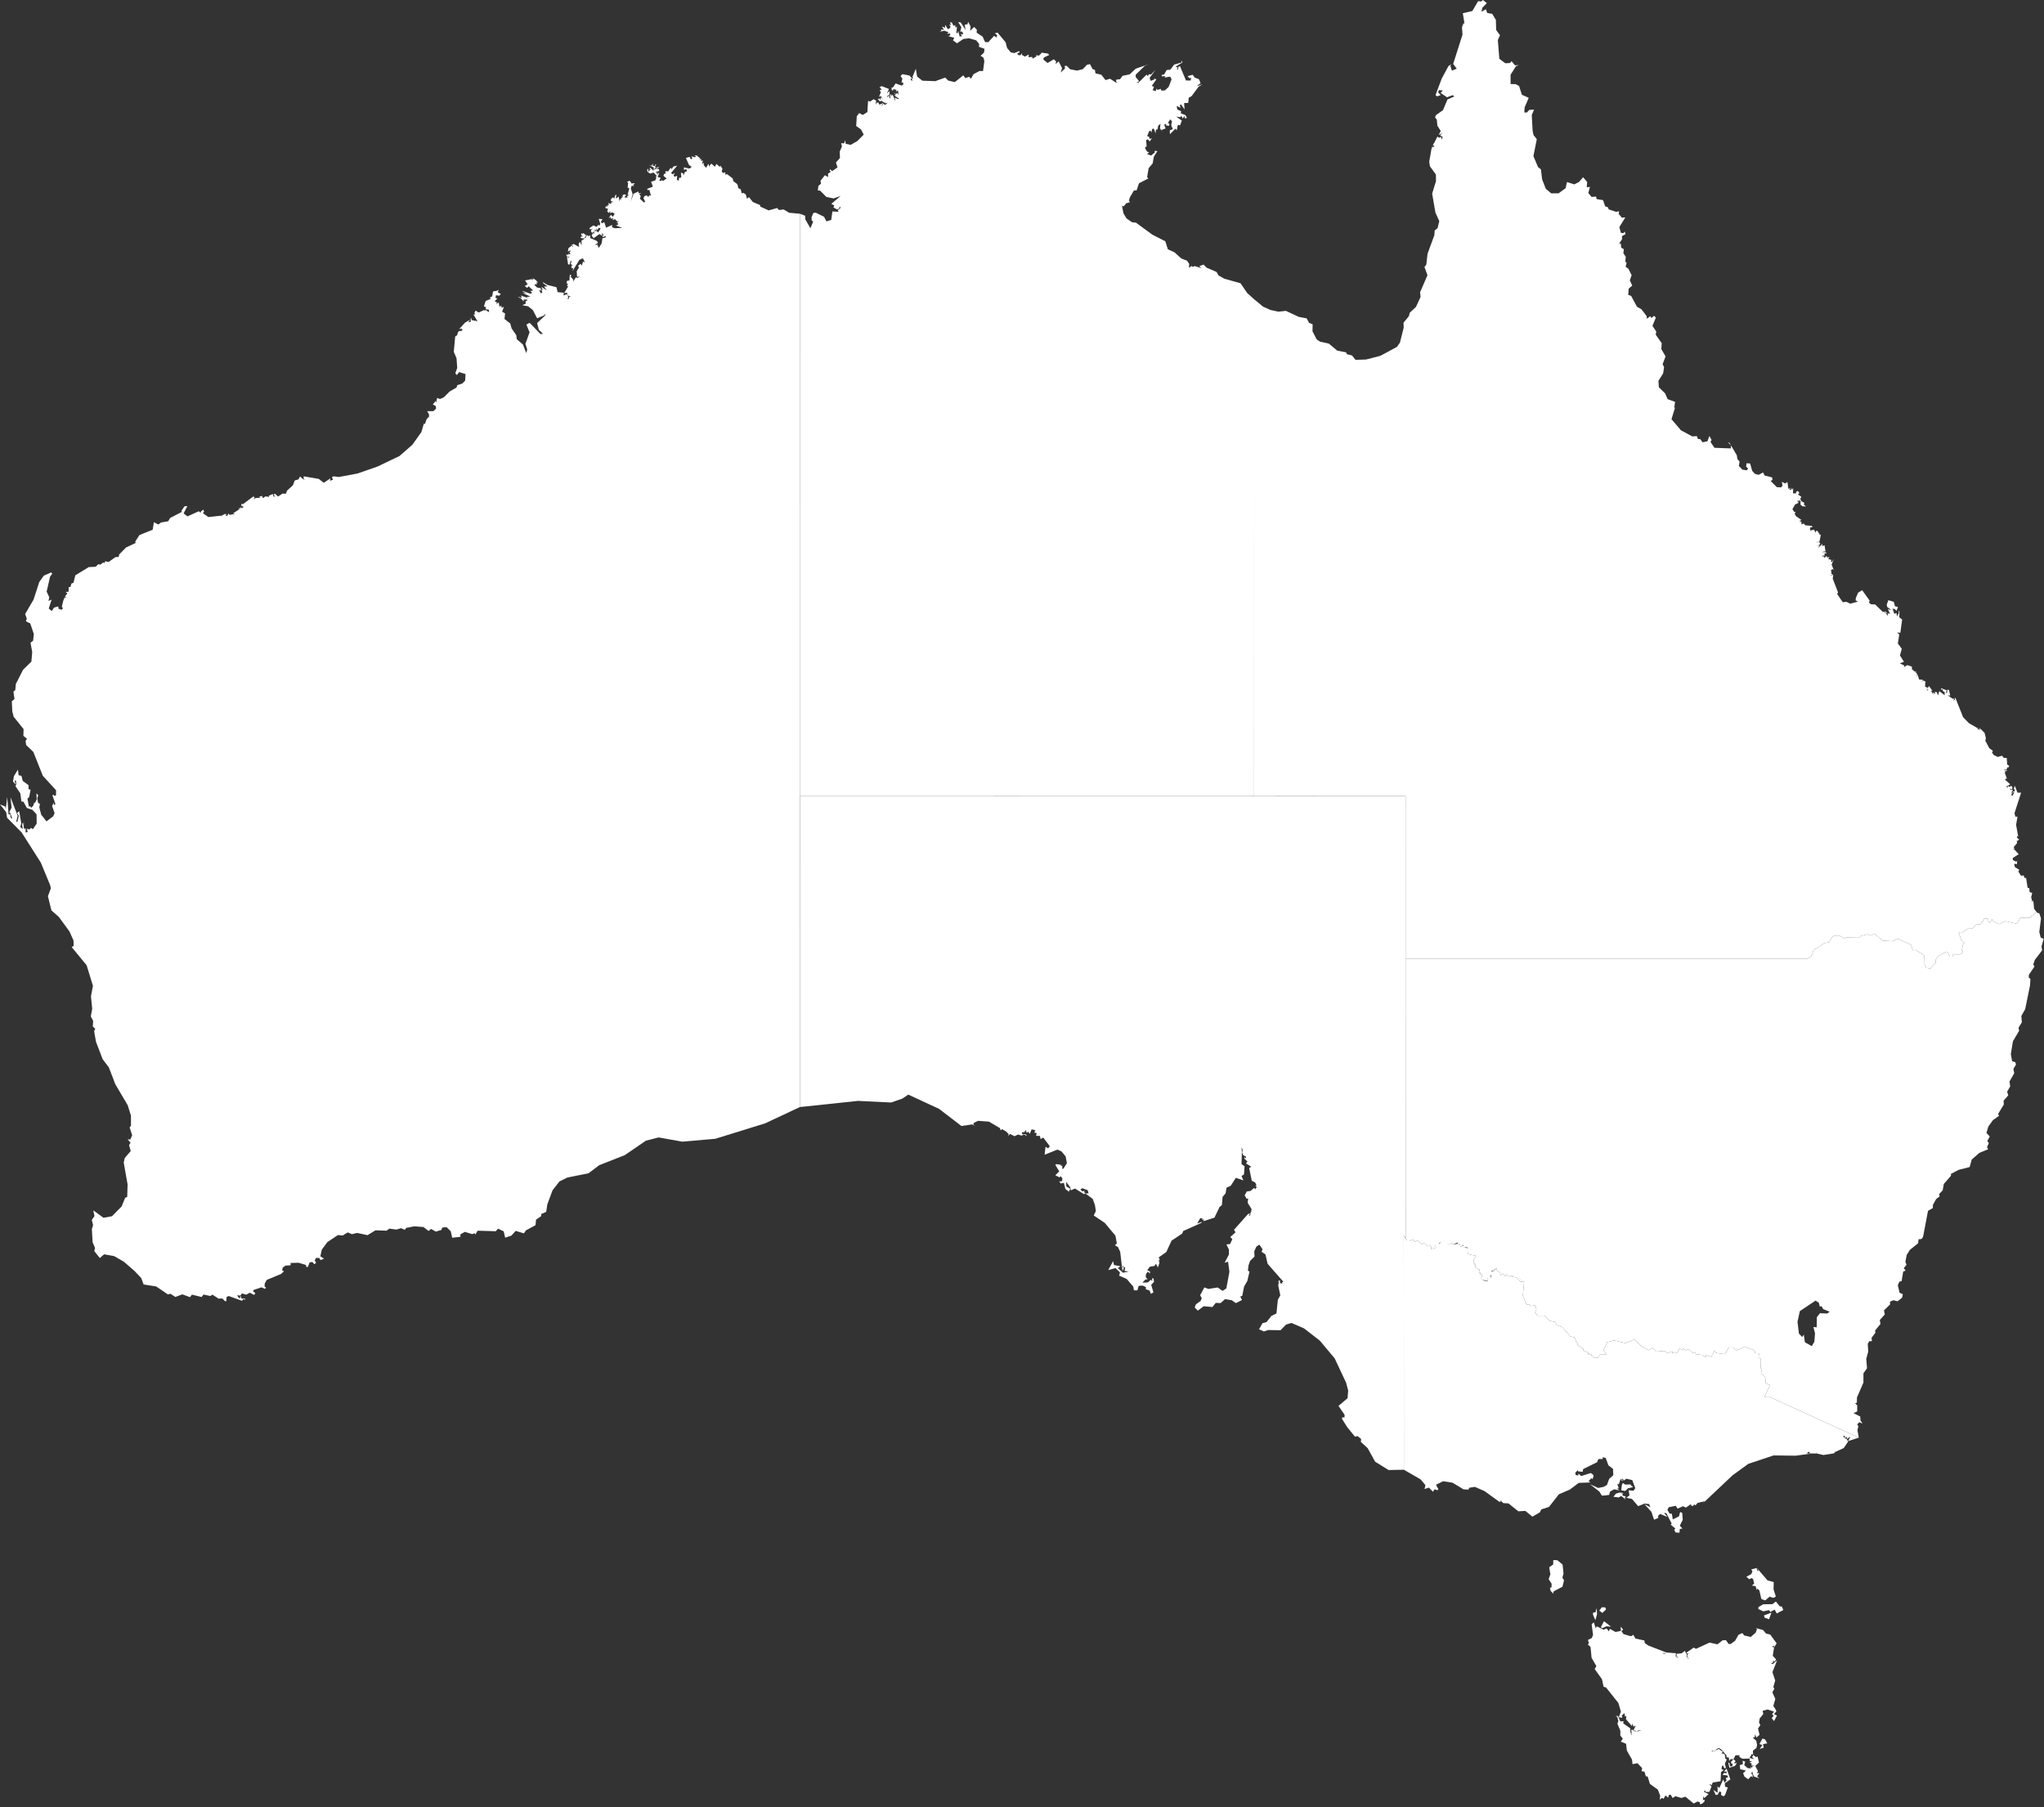
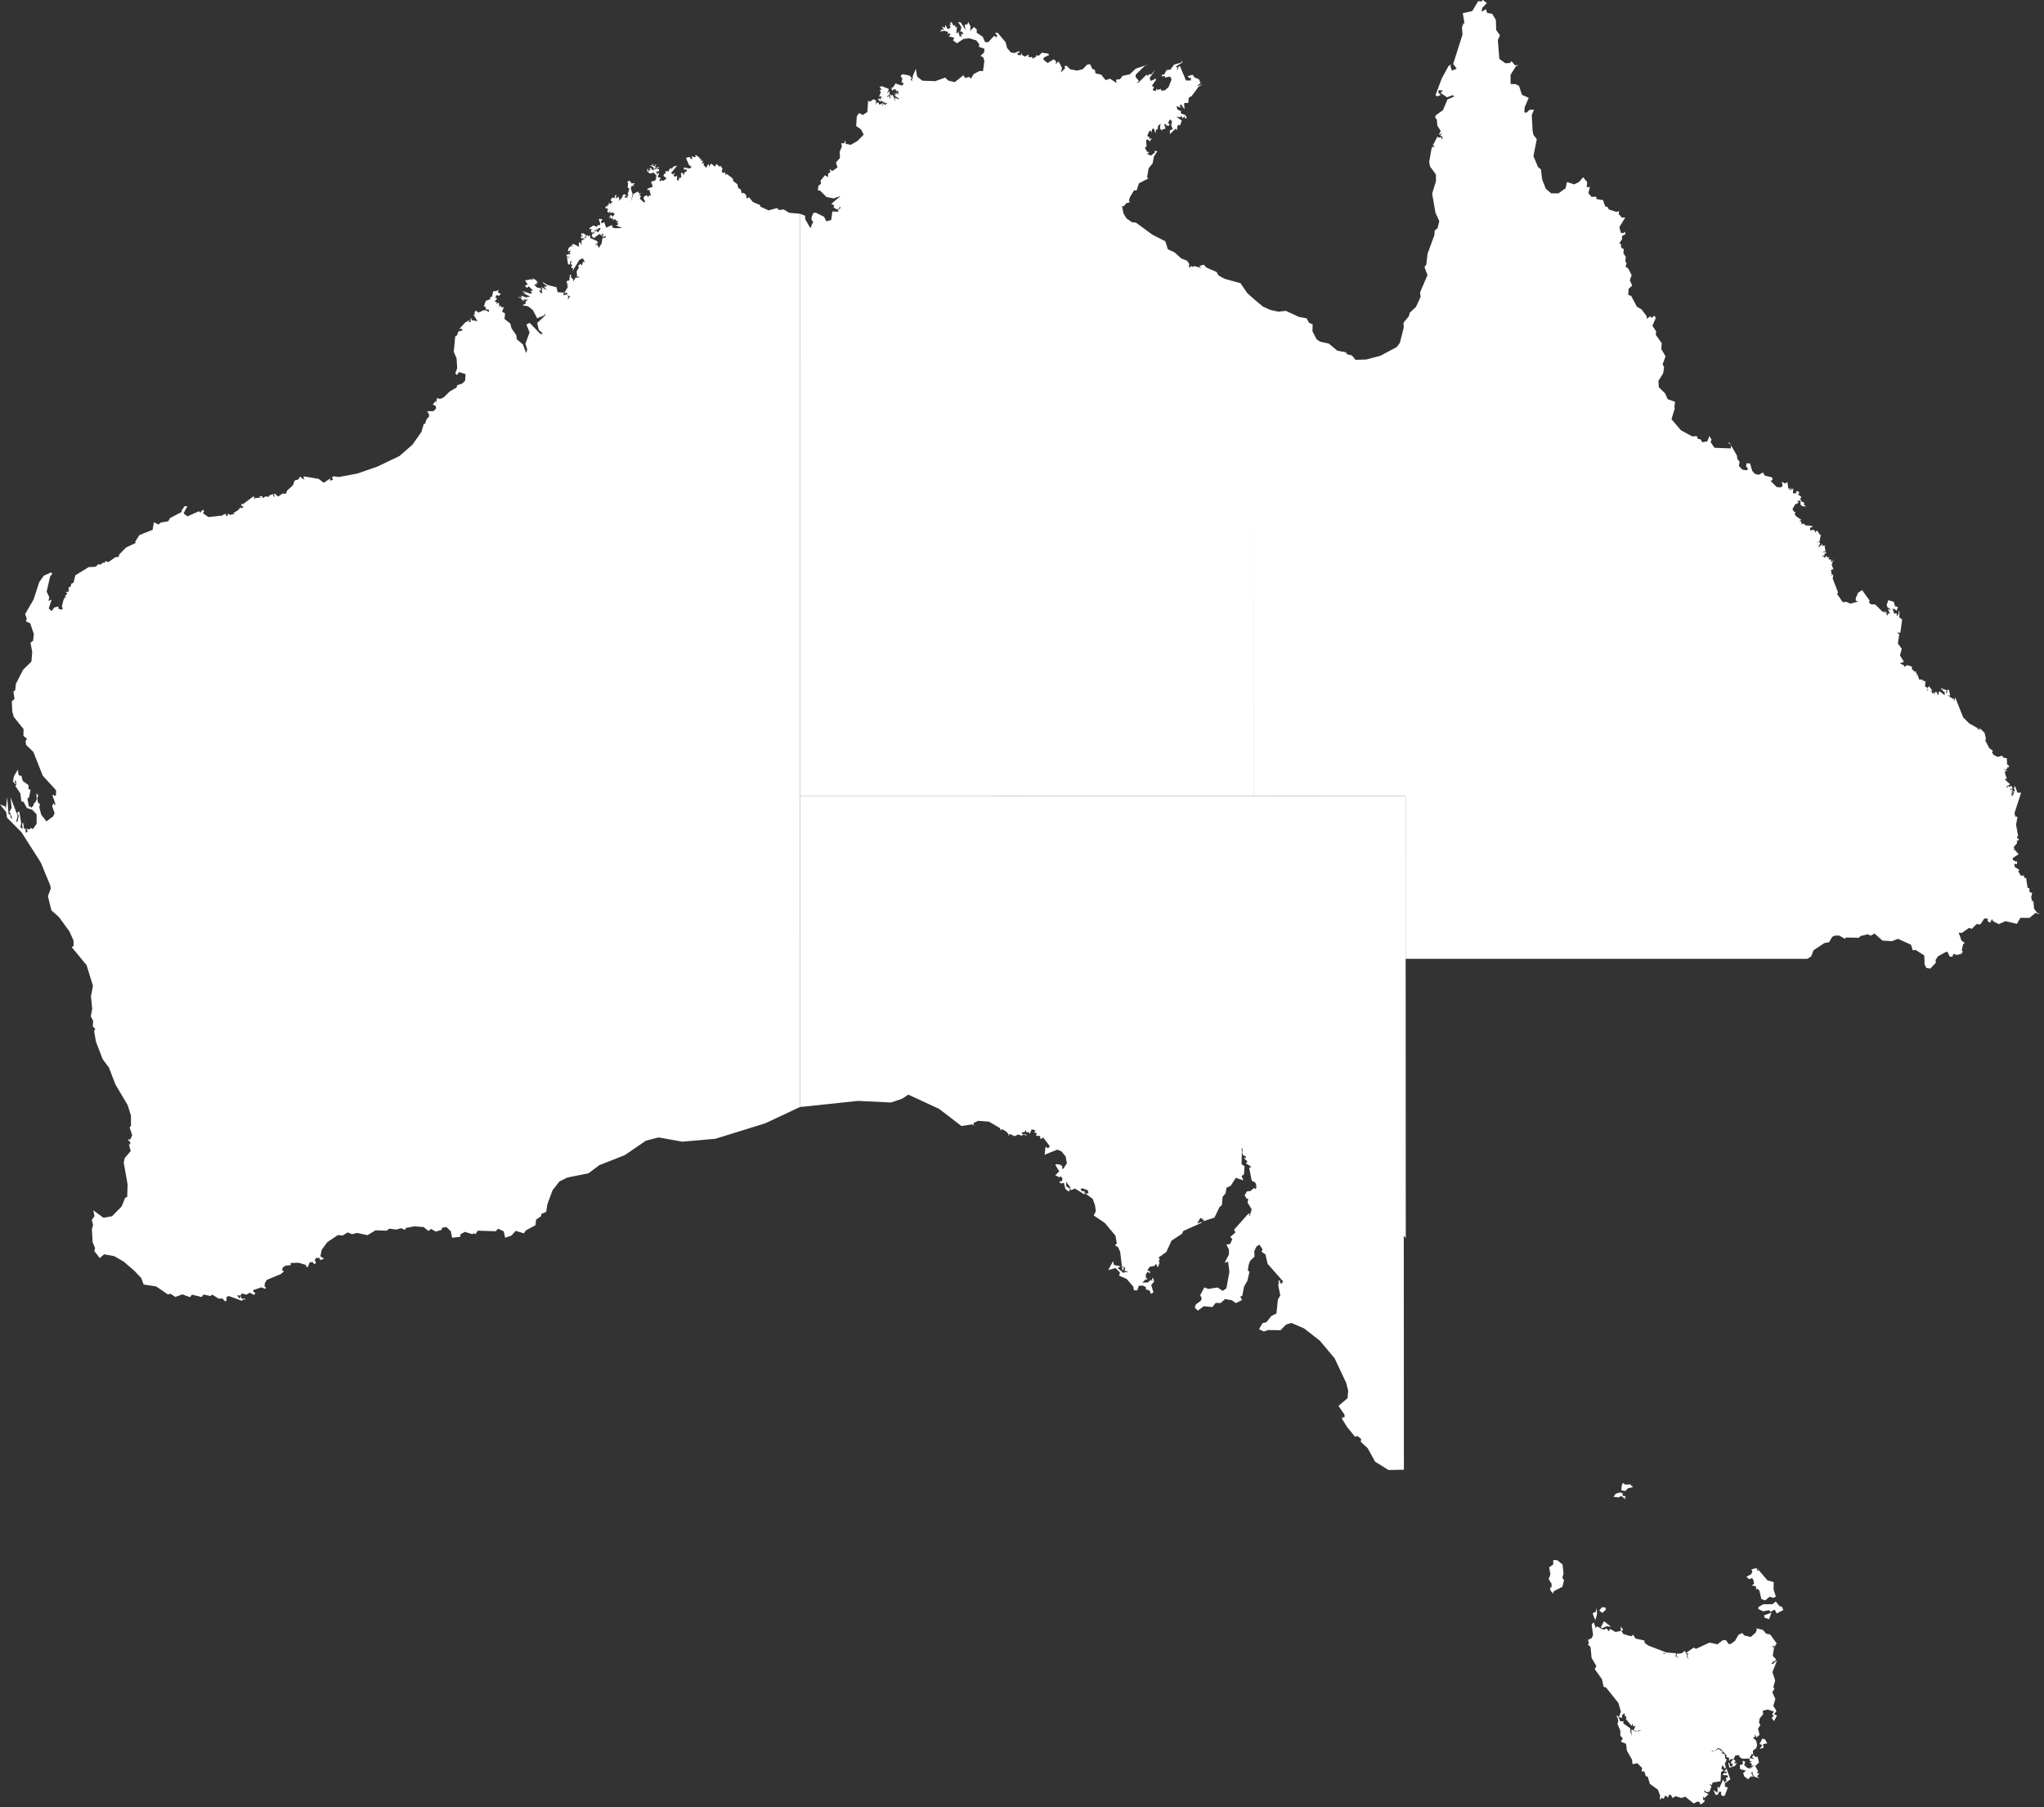
<svg xmlns="http://www.w3.org/2000/svg" width="681" height="602" viewBox="0 0 681 602" fill="none">
  <rect x="0" y="0" width="681" height="602" fill="#333333" stroke="none" />
  <path fill-rule="evenodd" clip-rule="evenodd" d="M232.136 51.801L233.323 52.8L232.945 53.199L233.633 52.892L233.588 53.627L234.212 53.475L233.86 54.632L234.57 54.23L234.42 54.964L235.236 55.897L236.048 54.566L236.336 55.751L236.381 55.258L236.992 54.505L238.192 55.539L238.685 54.61L239.75 55.544L240.076 55.229L240.7 56.216L240.454 57.203L240.963 57.651L241.651 57.382L241.654 58.243L242.207 57.985L244.108 59.449L244.332 60.35L245.669 61.37L246.008 62.715L246.776 63.065L247.141 64.463L247.646 64.23L248.472 64.776L248.865 66.196L249.543 65.686L250.826 67.292L253.252 68.32L253.303 68.836L256.096 70.091L258.921 69.302L259.535 69.98L261.081 69.777L262.911 70.882L266.5 71.207L266.503 368.812L254.947 374.235L238.323 379.386L227.34 380.349L219.44 378.935L215.198 380.019L208.153 384.837L199.642 388.187L196.075 390.878L189.004 392.302L186.397 393.585L184.087 396.55L182.35 401.241L181.982 403.723L180.283 404.482L180.328 405.125L178.59 406.344L178.418 408.171L175.209 409.911L174.55 410.896L171.811 410.065L170.39 411.645L168.308 412.339L167.818 410.225L165.946 409.326L165.159 410.186L159.151 410.007L158.357 411.3L158.124 410.833L157.318 411.146L154.871 410.397L153.362 411.261L153.41 412.039L150.656 412.349L150.181 410.196L148.762 408.81L147.318 408.98L147.072 409.748L145.211 410.311L143.617 409.412L142.769 410.106L141.119 408.785L138.006 408.551L135.268 409.098L134.906 409.719L133.605 409.172L132.059 409.63L129.715 409.319L128.789 410.004L125.088 409.882L122.45 411.495L118.993 410.753L117.236 411.168L115.848 410.577L114.171 411.607L112.594 411.456L109.099 413.773L107.219 416.303L106.727 418.565L107.98 419.33L106.743 419.788L106.403 419.103L105.28 419.068L104.861 419.938L105.328 420.683L104.715 421.186L104.114 420.443L103.163 420.552L102.568 422.117L102.026 422.053L101.952 421.422L99.45 420.683L96.804 420.76L96.844 421.522L95.119 421.64L94.173 422.325L94.006 423.233L94.616 423.525L93.618 424.43L88.871 426.398L88.203 427.591L88.147 428.592L88.663 429.012L88.231 429.367L87.087 428.874L84.457 429.767L84.366 430.314L85.037 430.72L84.931 431.11L84.652 431.411L83.232 430.666L82.054 431.321L80.599 430.906L80.112 431.616L78.984 431.523L79.582 432.406L80.173 432.46L79.961 431.948L80.125 431.709L80.52 432.675L81.506 432.595L81.825 432.982L81.068 432.806L80.632 433.363L76.18 431.757L75.491 432.112L75.408 433.487L74.93 433.465L74.105 432.608L72.811 432.624L70.735 431.302L70.108 431.766L67.79 431.277L67.18 432.102L63.937 431.309L63.324 432.156L60.752 431.213L58.421 432.086L56.792 431.018L55.931 431.241L52.047 428.583L47.866 427.94L47.053 425.774L44.779 423.393L41.267 420.341L38.039 418.482L34.691 417.871L33.258 419.116L31.41 416.796L31.667 415.753L30.861 413.882L30.606 409.466L31.012 408.151L30.584 406.408L31.487 405.122L31.069 403.215L34.465 405.704L37.324 405.189L40.535 401.919L41.705 399.036L42.387 398.761L42.507 394.58L41.216 387.288L41.57 385.775L43.563 383.465L43 381.5L43.496 380.707L42.527 379.562L43.401 379.629L44.038 378.218L43.193 375.613L43.639 375.031L43.629 371.643L42.545 368.191L38.429 361.235L36.272 355.611L34.202 352.879L31.985 347.084L31.355 343.54L31.727 342.74L30.915 341.959L31.04 340.142L30.251 338.612L30.72 336.085L30.303 331.926L30.97 328.448L28.859 321.572L23.882 315.522L24.531 315.122L24.492 313.321L23.122 310.279L19.629 305.505L17.13 303.291L15.964 298.575L16.936 295.977L16.732 294.947L13.605 287.384L7.2 277.318L2.362 272.449L2.04 270.545L0 267.992L1.76 268.702L1.912 269.608L2.405 265.561L2.867 271.32L3.36 271.208L3.568 272.43L4.098 272.772L3.337 270.667L3.03 270.657L3.873 269.086L3.49 265.589L5.892 271.796L5.394 273.828L5.837 273.681L6.257 271.767L5.679 270.836L6.407 270.283L7.08 274.324L6.761 275.568L7.583 276.147L7.352 274.455L7.7 274.049L7.739 274.848L7.825 274.935L7.977 273.582L7.894 275.517L8.17 276.384L8.37 275.939L8.535 275.968L8.54 277.373L9.228 277.152L8.923 276.064L9.792 276.352L10.312 275.808L10.957 276.234L12.221 274.391L12.184 271.284L10.789 269.797L8.944 269.173L7.813 267.084L7.132 267.016L6.776 264.316L5.126 261.865L5.423 261.398L5.318 260.077L4.851 260.08L5.266 261.437L4.343 260.352L4.638 258.583L5.968 256.394L6.206 258.263L7.149 258.493L7.575 260.166L9.511 261.584L9.511 262.915L10.186 263.103L9.723 265.519L9.144 266.082L9.621 268.629L9.199 268.853L10.046 268.59L10.39 269.125L11.05 268.478L11.419 267.346L11.461 267.759L11.59 267.416L11.889 267.045L12.236 266.354L12.126 264.294L12.752 264.962L12.4 265.906L12.692 267.467L13.309 267.835L13.086 268.93L13.735 271.412L15.482 273.639L17.728 271.943L18.188 270.881L17.358 268.504L17.95 267.407L17.981 268.232L18.475 267.871L17.465 264.982L17.865 264.719L17.952 265.049L18.313 265.142L18.654 264.956L18.679 263.267L14.261 258.452L11.114 250.514L8.712 248.188L8.509 246.828L9.01 246.147L7.795 245.148L7.854 242.899L4.564 238.804L4.091 236.955L3.934 233.627L4.829 232.879L4.472 230.418L5.087 229.9L5.282 227.862L7.686 223.124L10.459 220.423L10.734 217.208L10.163 214.124L11.037 213.442L11.268 211.209L10.075 207.687L8.649 206.999L8.917 206.071L8.373 204.564L11.177 199.765L13.074 193.923L14.593 191.783L17.045 190.695L17.404 191.155L16.695 192.054L15.541 197.1L16.428 198.988L16.139 200.21L17.193 199.755L16.246 202.728L17.252 203.585L17.986 202.43L19.389 202.033L19.634 203.275L19.641 202.82L20.533 203.147L20.983 202.641L20.587 202.145L21.113 200.011L21.521 199.058L22.139 199.036L21.642 198.668L22.446 197.685L21.855 197.196L22.843 197.157L22.892 195.561H23.469L23.788 194.425L24.491 194.128L25.091 191.667L29.568 188.929L31.833 188.817L32.804 187.95L33.425 188.119L34.442 187.345L34.708 187.665L35.086 186.974L36.176 187.23L38.427 185.625L39.56 185.526L39.686 184.749L41.986 182.402L45.221 180.867L45.042 180.449L46.453 178.259L50.864 176.474L51.271 173.979L52.768 174.743L53.639 174.068L56.04 173.66L56.675 172.568L60.699 170.478L60.383 170.272L61.473 168.665L62.42 168.612L61.171 171.036L62.459 172.033L66.236 170.319L66.843 170.834L66.958 170.387L67.724 169.766L68 170.454L67.6 170.966L69.424 172.261L73.807 171.78L73.77 172.277L73.943 171.715L75.51 170.976L75.058 171.276L75.019 171.423L75.442 171.261L75.216 171.804L75.688 171.915L76.093 171.062L76.492 171.55L78.3 171.174L77.672 171.009L79.752 169.643L79.479 169.062L79.991 169.492L80.12 168.916L80.489 169.325L81.048 169.037L80.98 168.596L80.505 168.799L80.824 168.272L80.316 168.62L80.475 167.806L80.885 168.002L84.522 165.305L84.836 165.717L84.576 165.465L84.377 165.559L84.366 165.701L84.558 165.485L84.565 165.647L84.791 165.737L84.829 165.872L84.246 166.116L84.924 166.002L84.814 166.16L84.767 166.479L85.093 165.907L86.822 165.81L86.325 165.518L87.29 165.192L87.584 165.96L88.479 165.36L89.697 165.559L89.531 165.179L90.92 164.573L91.022 165.35L91.879 165.408L91.106 164.953L91.526 164.437L92.665 165.418L94.11 164.448L95.295 164.454L95.631 163.463L97.6 161.659L98.184 160.071L99.437 159.716L99.965 158.74L100.989 159.659L101.77 159.86L101.183 159.583L101.174 158.693L106.209 159.547L107.863 160.846L110.076 159.363L109.911 160.163L110.968 159.824L110.567 159.034L111.14 158.675L112.857 158.919L119.07 157.758L125.72 155.449L133.125 151.908L137.389 148.17L140.403 143.925L141.23 141.105L141.651 141.234L142.019 141.057L141.613 141.173L142.064 139.818L142.735 138.932L142.883 138.95L142.838 139.222L142.912 139.242L142.952 138.052L142.323 136.998L144.391 136.971L145.255 136.165L145.227 135.319L144.194 134.738L145.229 133.495L145.182 134.081L145.353 133.947L145.637 132.583L146.593 132.939L147.848 132.378L149.814 130.417L152.106 129.101L152.355 128.312L154.044 127.764L154.973 126.799L155.104 124.613L152.961 123.966L152.229 124.942L151.694 124.34L152.326 122.609L152.103 119.351L151.187 117.205L151.659 112.093L152.295 111.693L152.553 110.764L152.977 110.268L154.111 110.291L153.592 109.958L154.025 109.945L154.118 109.885L153.85 109.49L153.004 109.618L154.907 107.515L156.646 106.46L155.996 107.27L156.838 107.235L156.822 105.743L157.289 106.771L157.618 106.656L158.063 106.909L158.37 106.794L158.873 107.062L159.042 106.958L157.724 104.752L158.354 104.738L158.05 104.209L158.492 103.466L159.468 104.129L161.483 103.19L161.237 103.639L161.755 103.282L161.976 103.63L161.893 103.213L162.366 103.675L162.968 103.98L162.846 103.163L161.79 103.008L161.934 102.329L161.221 102.113L161.717 100.514L162.369 99.74L162.114 100.194L163.617 99.482L163.109 99.18L163.956 98.765L164.308 97.064L165.358 96.918L165.268 97.347L165.425 96.904L166.218 96.545L165.812 97.345L166.855 97.938L166.321 98.512L165.278 98.364L165.079 99.239L165.7 99.451L164.798 100.339L165.505 100.712L165.492 101.382L165.956 100.758L166.215 101.047L166.417 102.24L166.973 101.794L167.146 102.555L167.901 102.2L167.29 103.837L168.279 104.425L168.074 106.261L169.994 107.76L170.451 109.41L172.012 111.687L172.169 112.999L174.214 114.76L175.327 117.616L175.66 116.433L175.058 114.542L176.434 110.721L175.378 108.128L176.463 107.552L180.072 111.283L180.913 111.202L179.518 109.873L178.962 107.625L181.7 105.018L181.566 104.428L181.409 105.012L178.955 106.04L177.531 103.304L175.954 102.046L174.022 101.691L175.218 101.113L175.039 100.478L175.909 99.895L174.412 99.725L174.684 100.199L174.271 100.098L174.169 100.642L174.201 100.137L173.436 99.275L172.771 99.155L172.774 98.943L173.916 99.212L173.529 98.447L176.38 99.478L175.369 98.938L176.716 98.809L174.063 97.589L175.356 97.721L174.162 97.097L174.127 96.906L176.757 97.874L177.291 97.5L176.149 96.503L176.725 96.96L177.621 96.772L176.114 95.366L175.634 95.92L174.818 95.24L175.644 94.913L175.253 94.59L175.935 94.874L174.927 93.431L177.227 92.975L177.362 93.646L177.391 93.022L177.816 93.072L177.391 92.59L178.526 93.309L179.266 94.15L178.542 94.09L178.936 94.48L178.968 94.895L178.741 94.552L178.021 94.899L178.958 95.806L180.129 96.007L180.299 96.862L179.633 96.462L180.216 98.053L180.149 97.466L180.702 97.637L180.44 96.45L180.852 96.609L180.462 96.264L180.987 96.425L180.58 96.108L180.43 95.598L182.174 96.738L181.268 95.49L182.385 95.389L180.971 94.353L180.868 93.99L182.382 94.924L185.396 95.684L185.786 97.337L187.85 97.502L187.754 98.425L188.912 97.994L189.369 99.133L188.982 99.529L189.481 99.59L189.612 98.937L190.246 98.885L189.158 98.441L188.924 97.507L188.211 97.67L188.032 97.537L189.292 95.42L188.861 95.119L189.244 94.683L188.755 94.277L188.921 93.562L189.696 93.45L189.865 91.501L190.412 91.73L190.095 92.141L191.033 93.207L190.931 93.917L191.814 92.432L192.463 92.568L193.247 92.096L192.274 92.261L192.13 90.392L192.914 89.027L192.569 88.631L193.394 87.874L193.848 88.479L194.232 87.196L194.856 87.337L194.229 86.103L193.743 86.694L194.239 85.946L193.026 86.595L190.735 90.333L191.004 89.259L190.403 89.382L190.371 88.424L190.438 88.555L190.783 88.494L190.137 87.883L190.399 87.303L190.163 86.696L189.769 88.161L189.267 88.049L188.876 85.543L189.043 85.776L189.513 85.8L189.737 85.439L189.068 85.688L188.589 84.761L189.324 84.924L189.353 84.167L189.475 84.683L189.622 84.794L190.073 84.499L189.68 83.924L190.06 83.782L190.019 83.391L189.196 83.81L189.408 82.655L190.566 81.771L190.729 82.101L190.943 82.264L190.975 82.215L190.668 81.582L189.939 81.782L191.1 81.283L192.959 82.257L192.777 81.237L193.244 80.529L193.724 81.785L193.756 80.118L194.911 79.453L193.519 79.335L193.516 78.821L194.277 78.752L193.608 78.338L193.73 77.626L194.181 78.026L194.242 77.599L195.346 78.431L194.767 79.134L195.055 79.327L195.557 78.301L196.366 78.839L196.213 78.599L196.625 78.379L196.641 79.305L198.846 80.271L199.252 80.934L198.398 81.394L198.411 81.634L199.14 81.424L198.983 81.918L199.195 81.997L199.511 81.33L199.239 82.122L199.492 82.583L200.436 81.12L200.73 79.336L201.671 79.183L201.908 78.576L200.705 79.056L201.204 77.636L200.89 78.155L200.506 77.501L200.647 78.596L199.716 77.965L197.787 79.348L197.121 78.486L197.576 77.658L197.905 77.891L197.982 77.185L198.638 76.895L199.297 77.402L200.145 76.077L199.435 75.907L199.083 76.648L198.702 76.074L198.718 76.827L198.113 76.47L198.257 76.91L197.115 77.744L197.384 77.204L196.997 77.431L196.92 76.599L197.461 76.231L196.475 76.397L196.411 75.982L197.697 75.092L198.772 75.579L199.39 74.864L199.706 75.203L200.004 74.584L199.467 72.927L200.733 73.002L200.206 73.89L200.497 74.409L201.316 74.01L201.949 75.854L203.93 74.933L203.952 75.721L204.835 76.051L207.299 75.912L205.219 75.119L205.936 74.787L205.968 74.356L205.382 74.334L206.284 73.636L205.696 73.823L204.915 73.041L204.032 73.27L204.326 72.611L203.504 72.911L203.453 72.309L202.791 72.742L203.514 71.555L204.16 72.206L204.819 71.252L204.026 70.754L203.165 71.003L203.392 70.439L203.309 70.391L202.736 70.957L202.301 70.309L202.596 69.595L201.652 69.283L201.869 68.702L202.487 68.797L202.256 68.25L202.759 68.512L202.784 67.606L203.613 68.023L203.591 67.421L204.39 67.287L203.523 66.955L203.543 66.33L204.278 65.716L204.682 66.168L204.957 65.096L205.369 64.814L205.168 66.162L206.105 65.506L206.435 67.143L206.556 66.342L206.998 66.525L206.812 66.079L207.334 65.888L207.049 65.334L207.468 65.757L207.42 65.056L207.955 64.731L208.633 64.98L208.076 65.653L208.198 65.818L209.282 65.797L208.834 65.462L209.525 64.909L209.097 64.825L209.676 62.778L209.103 62.508L209.276 60.869L208.854 60.661L209.785 60.183L210.434 61.126L211.483 61.012L210.93 61.748L211.419 62.029L210.463 61.857L210.162 62.782L210.786 64.717L210.085 67.257L211.09 64.547L212.718 63.775L212.702 64.37L213.653 64.301L212.949 64.686L213.499 65.34L213.173 66.18L214.571 67.466L214.958 67.168L214.385 66.033L214.686 65.363L215.428 65.056L216.027 65.666L216.283 65.06L216.878 65.233L216.353 63.215L215.777 63.355L215.63 62.907L217.511 62.189L216.919 60.535L218.263 60.147L218.717 59.209L218.397 58.89L218.877 58.693L217.78 57.492L216.571 57.822L215.905 57.364L215.623 56.877L215.751 56.028L216.193 57.316L216.471 56.486L216.964 56.655L216.391 56.148L216.663 55.886L217.748 56.897L217.825 55.805L216.19 54.953L217.079 55.229L217.617 54.418L217.463 55.276L218.25 55.255L218.279 54.821L218.685 54.754L218.145 55.588L218.692 55.693L218.225 55.979L217.869 56.683L219.168 55.658L219.652 55.649L218.449 56.457L219.399 56.217L219.68 56.933L218.717 57.182L218.538 57.352L218.561 57.567L219.248 57.331L218.887 57.601L218.81 58.148L219.626 57.505L219.149 59.047L220.115 59.196L219.655 60.234L220.288 60.278L220.605 59.732L220.56 60.233L221.082 60.184L222.089 59.439L221.027 58.568L221.312 57.86L221.824 57.871L221.645 57.054L222.649 57.087L223.395 55.907L223.801 56.311L224.358 55.475L225.631 55.188L223.584 57.628L224.076 58.07L224.86 57.593L224.419 58.422L224.691 58.884L225.606 58.584L225.526 59.896L226.143 60.221L226.233 59.271L226.978 59.157L226.869 57.515L227.618 57.756L227.692 58.498L228.184 57.312L228.85 57.055L228.703 56.395L227.826 56.563L227.896 55.747L229.646 56.165L230.414 55.717L229.874 55.368L230.686 55.631L229.573 55.017L228.533 52.623L229.768 52.261L230.203 53.081L230.705 52.777L230.341 52.083L231.525 52.388L231.905 52.242L231.403 51.794L232.136 51.801Z" fill="white" />
  <path fill-rule="evenodd" clip-rule="evenodd" d="M413.753 383.698L413.647 387.822L414.648 388.555L414.46 391.265L413.641 391.786L414.264 393.252L411.75 392.388L410.051 395.027L408.637 395.699L408.336 397.561L407.331 398.736L407.098 401.481L406.327 402.089L404.621 405.65L400.872 406.872L401.166 406.235L400.507 406.411L400.664 405.995L399.921 405.787L398.859 407.601L400.485 407.054L400.241 407.403L394.185 410.132L393.881 410.961L390.323 413.331L388.586 417.097L386.039 418.914L386.404 419.704L385.761 420.13L386.177 420.056L386.263 420.847L385.764 422.27L385.163 421.064L384.584 421.768L383.077 422.002L382.235 423.211L383.096 423.541L383.163 424.28L382.386 423.649L381.759 424.59L381.755 425.537L382.389 426.222L381.631 426.247L380.61 427.316L382.424 427.245L383.483 426.327L383.889 426.849L383.867 425.825L384.324 425.927L384.481 427.031L383.541 428.061L384.292 430.56L383.451 431.053L383.019 429.952L381.794 429.555L381.755 428.784L380.719 428.295L379.385 428.375L378.933 429.888L377.804 429.879L377.564 428.631L375.376 426.081L372.864 424.987L373.143 423.905L371.642 422.443L369.233 423.131L370.868 420.127L371.121 421.435L373.347 421.88L372.4 422.45L374.16 423.985L373.549 424.148L376.086 423.598L374.656 423.419L374.893 422.165L374.298 422.197L374.208 421.598L373.981 422.104L374.496 422.386L374.061 423.221L374.499 423.381L373.942 423.259L373.219 417.071L372.499 415.494L371.453 414.854L372.096 414.281L371.639 411.674L368.075 407.412L364.399 404.936L365.099 403.496L364.815 401.525L364.066 399.411L361.65 397.625L362.671 397.558L362.386 396.525L360.588 395.853L359.967 396.275L360.639 396.934L361.353 396.675L361.193 397.254L361.74 397.43L361.186 397.843L358.16 395.962L356.781 396.547L356.605 395.6L355.21 393.719L355.264 395.264L356.605 396.029L356.099 396.989L354.954 396.112L354.448 394.064L353.402 394.295L352.906 393.594L353.831 393.508L353.972 392.577L353.393 391.886L352.951 392.212L351.595 391.534L352.906 390.257L351.591 388.069L351.934 387.829L354.023 388.12L353.146 388.098L353.943 388.52L353.885 389.429L354.308 389.326L355.459 387.515L355.056 385.295L353.671 383.596L352.305 382.988L348.037 384.697L348.338 382.041L349.221 382.585L349.755 381.843L347.573 378.967L346.703 379.52L346.485 378.442L345.18 378.384L345.41 377.501L344.569 377.303L344.975 376.545L343.718 376.237L343.065 377.767L342.591 376.986L342.112 377.415L341.708 376.477L341.35 377.143L340.403 377.248L340.681 377.92L341.568 377.815L342.028 378.253L341.961 378.448L341.264 377.933L340.314 378.336L339.187 377.959L338.016 378.535L336.525 377.776L335.873 378.496L336.081 377.866L335.242 376.977L333.87 376.167L333.412 376.596L333.147 375.828L329.496 373.675L325.875 373.409L324.448 374.071L324.304 374.635L324.899 375.175L323.926 374.593L320.311 375.124L312.879 369.426L302.618 364.672L300.564 366.041L296.859 367.301L285.86 366.764L266.503 368.812L266.513 265.25L468.302 265.212L468.363 412.439L467.701 411.661L467.736 489.64L462.633 489.743L458.16 486.972L455.661 482.454L453.387 480.365L453.492 479.402L452.331 478.433L451.429 478.621L448.815 475.409L447.119 472.699L447.17 472.194L447.935 472.232L447.98 471.34L445.942 468.367L448.971 465.814L449.17 463.264L448.488 460.66L444.662 452.527L439.719 446.634L434.453 442.545L430.271 440.744L428.473 441.278L426.64 443.166L422.496 443.098L421.073 443.588L419.47 442.83L420.638 440.811L421.965 440.459L423.594 438.402L425.274 437.586L425.744 433.011L426.56 431.542L425.862 428.215L426.105 427.002L425.702 426.929L426.448 426.478L426.461 427.469L427.305 427.655L427.084 427.271L427.574 427.006L422.337 421.045L421.604 417.897L420.315 417.033L420.641 416.198L419.575 414.643L418.59 415.312L417.88 416.873L417.973 418.607L416.466 420.104L415.963 421.602L415.765 423.31L416.302 423.653L415.583 426.721L414.492 428.612L413.884 431.705L413.225 431.955L413.794 433.113L411.756 434.127L410.368 433.164L408.147 432.796L406.666 434.121L405.034 434.057L403.962 435.442L401.057 435.174L399.067 436.639L398.04 435.593L398.44 434.543L400.043 433.385L400.379 432.496L399.861 431.485L401.262 428.903L402.606 429.415L405.684 428.922L407.341 430.055L408.582 429.232L409.603 423.694L409.161 420.312L408.016 420.696L409.449 417.91L409.443 416.294L408.601 414.579L409.82 414.461L410.579 412.845L409.9 412.109L411.641 410.551L411.132 409.706L415.819 404.44L416.504 404.261L416.059 404.981L416.466 404.968L416.766 403.611L417.473 403.727L416.833 403.522L416.997 402.856L415.675 400.681L415.858 399.305L415.362 399.363L414.677 398.24L415.391 396.938L416.626 396.771L417.867 395.719L418.161 396.237L418.769 395.408L418.267 395.232L418.625 394.877L418.171 393.921L417.048 393.367L416.187 389.099L416.92 388.725L415.122 387.57L415.627 386.975L414.536 385.932L414.856 385.423L414.917 385.852H415.147L415.093 385.311L414.191 384.857L413.807 383.823L413.999 383.487L413.919 382.793L413.656 382.246L413.753 383.698Z" fill="white" />
  <path fill-rule="evenodd" clip-rule="evenodd" d="M417.787 142.059L417.873 99.727L420.81 102.161L423.296 103.265L425.92 103.835L428.431 103.566L432.719 105.574L435.323 106.05L436.132 107.53L437.329 108.059L437.281 110.376L438.669 113.06L439.818 113.836L442.694 114.457L445.551 116.822L448.495 117.382L448.7 117.982L450.446 118.422L451.608 119.878L455.137 119.771L459.894 118.54L465.426 115.567L466.418 114.137L467.675 109.154L467.605 107.524L469.403 105.325L469.697 104.171L471.751 102.261L473.3 98.898L473.124 97.386L475.591 91.665L474.592 88.959L475.197 88.177L475.623 84.516L477.888 78.337L477.993 76.778L478.947 76.031L479.532 73.668L478.24 70.828L477.152 64.507L478.432 60.334L478.403 58.144L476.416 55.406L476.17 53.889L476.912 49.671L477.574 47.805L477.702 47.644L477.251 48.794L477.353 49.025L477.971 48.791L477.465 48.338L478.915 45.479L479.43 45.897L480.118 45.577L480.268 46.549L480.665 45.658L479.795 45.022L480.7 44.287L479.311 44.949L480.018 43.644L478.892 41.874L478.704 39.864L478.121 39.137L478.4 38.37L480.758 36.695L482.264 33.133L484.542 32.131L483.976 31.703L482.101 32.416L479.961 30.952L480.722 30.167L479.395 30.004L479.155 30.777L479.999 31.661L478.835 32.107L478.268 31.694L480.335 26.193L482.616 21.95L483.589 21.439L483.218 21.936L483.733 23.527L485.336 22.876L484.158 21.29L487.262 11.533L487.086 9.083L487.681 7.448L487.748 8.218L487.908 7.726L487.364 4.41L490.541 3.675L492.467 0.383L493.51 0.495L494.061 0L495.379 1.039L493.853 2.604L493.578 3.919L495.075 3.066L495.472 4.3L497.18 4.624L498.383 6.645L498.479 9.995L499.743 11.738L499.039 13.345L499.535 19.595L501.522 21.076L503.064 20.997L503.604 20.386L504.766 21.761L506.055 21.683L505.073 22.058L503.275 24.913L503.291 27.994L504.983 28.031L506.11 28.643L507.05 31.569L509.325 32.592L507.968 35.759L507.86 37.469L508.701 37.49L509.511 36.616L511.101 36.514L510.336 38.329L510.627 43.593L510.921 44.987L512.012 46.365L510.893 52.02L512.419 55.648L513.404 56.45L513.788 59.757L515.017 62.905L516.824 64.422L519.262 64.409L521.601 62.704L522.068 60.65L524.484 61.424L526.083 60.629L527.453 59.042L528.8 60.644L528.643 62.352L529.721 62.311L529.177 64.308L530.252 65.602L531.791 65.504L531.935 66.325L534.079 66.674L534.802 68.759L535.662 69.025L535.995 69.766L538.443 70.57L539.451 70.386L539.291 71.264L540.337 72.5L541.508 72.429L539.521 75.643L540.017 77.558L540.884 77.691L541.3 77.137L541.578 77.994L540.394 78.674L540.42 79.684L539.431 81.167L539.988 81.126L540.164 82.525L541.018 83.021L540.849 84.331L541.665 85.578L541.505 87.071L541.924 87.621L541.601 88.849L542.551 89.543L543.61 91.688L543.011 93.379L543.811 95.129L542.621 96.186L542.477 98.221L543.469 98.618L545.376 102.179L546.876 103.04L548.617 105.315L548.674 106.186L549.868 105.341L550.216 105.951L551.048 105.222L551.695 105.778L550.549 108.547L551.813 110.455L551.64 111.504L553.64 114.351L553.499 116.297L554.916 118.725L553.937 121.337L554.421 122.3L554.113 124.389L552.542 126.87L552.68 129.021L554.782 131.078L555.595 132.976L558.09 133.889L557.78 135.956L558.103 135.683L556.89 139.66L560.048 143.362L563.82 145.389L565.324 145.288L565.711 146.254L566.463 146.295L567.24 147.343L568.863 147.021L569.502 145.245L570.248 146.529L569.886 147.234L571.201 149.183L576.644 149.389L576.73 148.418L575.696 147.33L576.208 147.515L578.634 151.635L578.883 153.004L579.577 153.765L579.341 155.231L580.524 156.467L582.022 156.687L582.386 156.063L581.756 155.433L581.881 154.347L583.078 154.4L583.775 156.857L584.664 157.854L585.915 158.189L587.393 157.393L587.931 158.432L590.423 159.045L590.545 159.86L589.924 160.237L591.975 162.28L593.36 162.38L593.885 161.857L593.677 160.494L594.682 161.071L595.514 160.61L595.846 162.888L596.473 162.524L596.157 163.12L596.643 163.269L596.8 162.423L597.03 163.211L597.449 162.559L597.369 164.363L598.47 164.353L598.377 163.866L598.985 163.556L599.532 164.288L598.982 164.666L600.188 165.576L599.778 166.15L600.153 166.953L601.231 167.582L600.917 167.949L601.692 168.746L600.46 168.643L599.865 168.1L599.906 166.868L599.35 166.679L599.298 166.917L599.452 167.235L599.398 167.349L599.266 166.943L598.764 166.743L599.209 167.521L598.073 168.067L597.18 169.652L597.82 170.594L598.278 170.476L597.926 171.134L598.339 171.936L600.188 173.235L599.455 173.574L600.156 173.819L600.226 174.717L600.943 174.393L601.49 175.015L603.643 175.189L603.883 175.596L603.087 175.734L603.106 176.742L604.363 176.462L604.929 177.465L605.102 176.816L605.524 176.889L606.369 178.201L606.225 178.101L606.142 178.086L606.129 178.155L606.03 178.124H606.014L606.001 178.143L606.401 178.229L606.686 177.981L606.161 180.572L605.867 180.316L605.406 180.706L605.326 180.624L605.291 180.624L605.269 180.653L605.179 180.523L605.131 180.574L605.121 180.645L605.435 180.727L605.918 180.403L606.468 181.105L605.86 181.876L605.819 181.643L605.598 181.594L605.864 181.916L606.26 181.738L605.665 182.647L607.191 181.163L607.057 181.908L607.889 181.661L608.202 183.751L607.511 183.687L607.61 183.823L607.271 183.867L607.223 183.963L607.313 184.004L606.971 184.101L606.955 184.141L607.687 183.884L608.439 184.058L608.554 184.35L607.876 184.337L607.886 185.118L607.246 185.089L607.182 185.444L607.262 185.605L607.47 185.187L607.863 185.827L608.577 185.183L608.753 185.793L609.524 185.508L609.149 186.245L610.231 186.571L609.965 186.945L610.324 187.265L611.018 186.184L610.244 188.081L610.935 189.886L610.528 189.594L610.196 189.518L610.544 189.658L610.016 189.895L609.959 190.388L610.112 189.937L610.17 191.204L610.656 191.274L610.212 191.613L610.004 191.488L609.84 191.687L610.8 191.562L610.605 192.771L612.403 197.414L612.038 197.817L613.939 200.626L615.161 200.501L616.434 201.109L619.045 200.431L618.255 200.034L618.306 199.212L619.08 197.452L620.408 196.607L622.92 200.104L622.67 200.725L623.336 201.314L624.74 201.378L627.232 203.79L627.93 203.886L627.975 204.129L628.272 204.449L628.125 204.468L627.882 204.753L628.122 204.5L628.24 204.507L628.301 204.424L627.888 203.541L628.848 204.257L628.343 204.19L628.88 205.224L628.963 204.35L629.677 204.456L628.976 202.897L629.894 203.221L629.808 202.936L628.637 202.229L629.61 202.546L628.752 202.174L628.599 201.464L629.146 199.951L630.941 200.492L631.344 201.957L632.355 202.235L631.862 203.505L631.094 202.709L631.027 203.086L630.758 202.802L630.579 202.683L630.521 202.725L631.116 204.472L631.862 204.251L631.996 205.351L632.707 204.101L632.374 203.595L632.87 203.691L632.774 205.646L633.734 206.42L633.142 210.803L632.06 210.726L632.774 211.354L632.313 214.374L633.618 216.149L633.001 218.347L634.341 220.472L632.972 220.99L634.457 221.736L634.348 222.247L635.458 221.582L636.952 222.084L637.058 223.143L637.81 223.374L637.778 223.441L637.736 223.406L637.662 223.425L637.685 223.39L637.678 223.38H637.656L637.4 223.521L638.552 223.841L638.427 223.969L638.296 223.86L638.046 223.834L637.934 223.876L638.76 224.257L638.347 224.42L638.811 224.653L638.622 224.861L638.76 224.855L638.629 225.018L638.696 225.031L638.6 225.236L638.645 225.408L638.859 224.669L639.412 226.397L640.484 226.436L640.734 226.775L640.593 226.736L640.248 226.989L640.446 227.168L640.43 226.867L640.715 226.858L640.804 226.675L641.588 227.162L641.294 227.862L641.534 227.635L641.323 228.16L641.521 228.102L641.387 228.394L641.431 228.403L641.39 228.531L641.403 228.63L641.447 228.656H641.418L641.364 228.685L641.406 228.803L642.308 229.145L641.924 229.248L641.831 229.305L641.822 229.379L642.231 229.731L641.886 230.23L642.474 229.798L641.85 229.309L642.324 229.168L642.666 228.55L643.824 230.115L643.37 230.099L643.274 230.39L643.693 230.313L643.668 230.492L643.549 230.502V230.518L644.004 231.241L644.154 231.321L644.212 231.267V231.289L644.18 231.318L644.183 231.34L644.416 231.436L644.439 231.734L644.416 231.433L644.215 231.254L643.997 231.177L643.965 230.118L644.004 230.704L644.797 231.222L644.548 230.515L645.283 230.595L645.677 231.667L645.933 230.963L646.262 231.203L645.843 230.899L646.154 230.291L647.913 231.612L647.901 230.537L647.229 230.24L647.385 230.147L647.149 229.859L647.296 229.705L647.238 229.603L646.669 229.814L646.774 229.289L648.787 230.057L648.355 230.364L648.544 231.206L648.924 229.715L649.366 229.929L649.737 231.743L648.896 231.619L650.566 232.793L651.234 232.7L651.068 232.837L650.786 233.532L651.289 233.09L651.413 232.306L654.063 238.974L656.04 240.961L659.172 242.759L659.086 242.797L659.038 242.746L659.018 242.752L658.89 242.714H658.878L658.868 242.717L659.012 242.768L658.977 242.781L658.935 242.845L658.922 242.839L658.929 242.8L658.919 242.788L658.884 242.81L658.874 242.826L658.852 242.81L658.842 242.813L658.836 242.826L658.878 242.858L658.919 242.794L658.916 242.839L658.935 242.852L658.929 242.896L658.938 242.903H658.97L658.967 242.938L658.951 242.909H658.926L658.919 242.916L658.929 242.964L658.919 242.97L658.916 242.951L658.91 242.944H658.9L658.894 242.948L658.874 242.967L658.868 242.976L658.871 242.986L658.878 242.999L658.913 243.034L658.906 243.072V243.082L658.932 243.136L659.62 242.736L659.566 243.127L659.604 243.335L659.677 243.296L659.754 242.73L659.105 242.708L659.671 242.637L661.197 244.147L661.642 245.929L661.418 246.982L661.421 247.001L661.44 247.036L661.466 247.043L661.447 247.059L661.444 247.072L661.498 247.19L661.434 247.219V247.228L661.46 247.238L661.453 247.251L661.386 247.248L661.373 247.26L661.45 247.257L661.492 247.212L661.498 247.19L661.485 247.142L661.501 247.129L661.46 247.1L661.472 247.04L661.421 246.979L661.533 246.889L662.752 249.234L663.971 250.124L663.674 250.693L664.246 251.516L665.577 252.181L667.039 251.765L667.561 252.453L668.604 252.552L668.719 254.693L669.41 255.169L669.087 255.758L668.805 255.576L668.649 255.742L668.655 255.633L668.613 255.579L668.377 255.732L668.607 255.601L668.613 255.755L668.921 255.694L668.377 256.379L668.236 256.433L668.178 256.318L668.133 256.311L668.098 256.337L668.07 256.295L668.047 256.289V256.27L668.041 256.267L667.996 256.27L667.977 256.289L668.367 256.583L667.794 256.414L667.628 256.529L668.351 256.695L668.514 256.353L668.629 256.862L667.855 256.843L668.316 257.178L667.878 257.3L668.655 259.46L668.162 259.412L668.041 259.77L669.74 261.299L668.425 262.032L668.956 262.56L668.837 262.054L669.119 261.818L669.311 262.368L669.202 261.888L669.647 262.211L669.928 261.76L670.463 262.179L670.392 262.902L670.184 263.069L669.98 262.774L669.768 262.758L669.714 262.816L669.957 263.222L670.677 263.085L670.095 264.108L670.671 264.096L670.552 264.22L670.236 264.416L670.175 264.393L670.171 264.406L670.152 264.412L670.156 264.416L670.117 264.441L670.111 264.454L670.29 264.489L670.13 264.707L670.117 264.767L670.159 264.809L670.133 264.822L670.123 264.841L670.421 265.228L671.099 264.016L670.61 263.884L670.559 263.625L671.125 263.744L671.256 263.229L670.923 262.579L671.333 262.048L670.907 261.846L671.358 261.907L672.158 264.086L673.377 264.076L671.176 270.888L671.442 272.075L672.162 272.072L671.701 274.798L672.453 278.915L672.213 278.394L671.947 279.008L672.689 279.67L672.146 280.198L671.915 279.872L672.03 280.88L670.869 282.255L671.25 282.777L670.559 283.014L671.154 283.026L672.568 284.588L670.581 285.842L670.642 286.52L671.784 287.106L672.072 286.677L671.957 287.944L671.314 287.739L671.067 287.992L671.314 288.885L672.769 289.777L672.456 290.366L673.368 291.806L674.196 291.61L674.545 292.535L675.031 292.442L675.543 295.786L676.084 295.843L676.218 297.206L677.066 297.469L676.721 298.94L677.226 300.822L677.229 300.214L677.281 300.137L677.453 300.089L677.693 302.735L678.794 304.2L679.431 304.261L679.136 304.501L678.164 304.127L676.145 305.806L673.137 305.768L671.973 307.764L668.124 306.894L665.958 307.879L664.061 306.92L663.661 306.168L663.066 307.428L662.17 306.833L662.311 306.043L661.12 305.982L659.818 307.963L658.532 307.867L656.977 309.428L656.024 309.137L653.608 310.81L652.578 310.692L653.496 313.347L654.603 314.134L654.043 314.56L653.576 316.726L653.967 316.982L653.487 317.762L651.913 318.156L650.79 317.766L650.502 318.713H649.587L648.847 317.106L648.387 317.11L645.68 318.588L644.883 319.807L644.954 320.735L643.127 322.686L641.799 322.462L641.207 321.282L641.127 318.332L638.232 316.463L637.266 316.614L636.683 314.726L632.339 312.774L630.323 313.558L627.178 313.35L624.558 311.024L623.255 311.696L622.248 311.261L619.957 311.815L619.298 312.41L614.995 312.333L614.691 312.778L612.755 311.674L611.325 311.699L610.477 312.074L609.38 313.91L607.863 314.166L604.225 316.563L603.416 318.642L602.165 319.426L468.299 319.429L468.302 265.212L417.838 265.219L417.787 142.059Z" fill="white" />
-   <path fill-rule="evenodd" clip-rule="evenodd" d="M678.173 304.129L679.431 304.261L680.003 305.963L679.427 310.515L679.907 312.361L680.883 312.774L680.163 315.353L680.384 316.588L677.946 319.784L677.421 321.281L677.824 321.998L675.962 324.756L675.924 325.69L676.478 326.112L676.346 328.275L674.731 336.194L673.457 338.459L673.624 340.583L672.501 342.41L672.715 343.396L670.648 346.899L669.951 351.173L670.373 353.538L671.422 353.864L671.669 354.657L670.811 356.091L671.08 357.556L669.5 360.295L669.746 361.907L668.709 363.715L669.097 364.896L667.542 366.697L667.612 367.964L665.705 371.109L666.016 371.739L663.981 373.176L662.471 375.287L661.821 377.428L662.925 378.624L662.131 380.089L662.602 380.838L662.007 382.214L662.403 382.867L659.45 384.082L656.929 386.3L656.229 388.801L652.504 389.758L649.967 391.118L650.028 391.678L647.629 394.423L647.241 396.557L646.035 397.827L646.243 398.537L645.04 399.5L643.972 401.455L643.975 402.45L642.359 403.381L640.708 412.048L640.216 412.768L639.211 412.871L639.057 414.195L636.315 416.396L635.25 418.089L634.821 420.427L635.193 421.343L634.29 422.498L634.898 423.294L634.079 423.63L633.564 426.81L632.841 426.977L632.291 428.186L632.883 430.678L633.977 431.177L633.708 432.345L632.214 433.519L630.803 433.171L629.67 433.67L629.731 434.55L627.68 436.575L627.968 437.903L626.292 439.768L626.519 441.089L624.718 443.252L624.842 443.991L623.566 445.668L623.643 446.842L622.833 446.791L622.277 447.706L622.452 450.236L621.777 452.693L622.037 455.822L620.846 457.515L620.834 460.609L618.687 465.561L618.645 467.308L618.085 467.542L618.776 468.207L618.754 470.229L617.541 470.792L619.768 471.912L619.867 473.275L620.558 474.251L619.464 473.819L618.744 474.548L619.176 475.166L618.84 476.423L619.291 478.951L589.326 465.264L587.88 465.353L589.707 461.457L588.289 460.852L588.142 458.891L586.68 457.461L587.038 456.114L586.635 455.934L586.68 452.681L585.89 452.306L586.04 450.87L584.767 450.799L584.572 449.894L581.142 448.621L579.344 449.587L578.464 449.308L579.049 449.692L578.509 450.064L577.539 448.905H576.032L574.609 451.151L571.656 450.71L571.304 449.881L570.12 452.05L568.501 451.481L568.28 452.204L567.09 451.394L565.02 451.158L564.713 450.441L563.942 450.761L562.71 449.465L561.651 449.843L560.861 449.187L560.813 449.811L559.501 449.331L558.608 450.959L558.109 450.492L557.169 450.78L557.166 450.198L555.537 450.79L554.676 450.035L551.938 450.287L550.773 449.078L549.234 449.827L546.924 448.569L544.595 446.202L541.565 447.443L537.736 446.56L535.458 447.162L534.303 449.772L535.285 451.369L533.292 451.116L532.357 452.351L530.998 452.242L530.863 451.628L530.271 451.807L530.358 451.161L529.785 451.426L529.411 450.905L529.158 451.462L529.123 450.591L527.446 449.878L527.52 449.408L525.632 448.15L525.69 447.29L525.184 447.165L524.64 445.536L523.217 445.236L520.536 442.171L518.6 441.483L518.267 440.443L516.396 440.059L514.582 438.306L512.387 438.303L511.405 437.343L511.888 436.284L511.552 434.863L509.882 435.1L509.511 434.524L508.589 434.588L507.367 431.632L507.802 426.983L506.605 426.993L506.19 426.625L506.561 426.244L505.726 426.359L505.63 425.806L503.752 425.275L503.841 424.884L502.613 425.297L501.771 424.539L501.493 425.156L500.671 424.257L500.047 424.865L499.736 423.873L498.367 423.15L498.757 422.613L498.444 422.338L498.313 422.958L497.718 422.913L497.9 423.355L496.905 423.342L497.084 424.788L496.55 424.884L496.895 425.71L495.529 425.79L495.884 426.765L493.949 426.372L493.533 425.988L493.808 424.558L493.13 424.727L493.267 424.043L492.739 423.988L493.002 422.677L492.726 423.054L491.316 422.037L491.859 421.883L491.437 421.752L491.77 421.339L491.178 421.438L491.594 421.048L491.072 420.885L491.034 419.506L491.802 418.396L489.098 417.814L488.964 415.596L487.924 415.472L487.633 414.829L486.523 415.296L486.404 414.502L485.627 414.403L485.768 413.907L484.021 414.63L483.509 414.118L483.055 414.614L479.705 413.933L478.716 414.969L478.134 414.889L478.457 415.628L476.889 416.105L476.669 414.957L475.789 415.193L474.349 414.112L473.776 414.64L472.378 413.181L471.422 413.757L470.887 413.053L469.896 412.979L469.812 413.469L468.344 412.765L468.299 319.429L602.165 319.426L603.416 318.642L604.226 316.562L607.863 314.166L609.38 313.91L610.477 312.073L611.325 311.699L612.755 311.674L614.691 312.777L614.995 312.333L619.298 312.409L619.957 311.814L622.248 311.261L623.256 311.696L624.558 311.024L627.178 313.35L630.323 313.558L632.339 312.774L636.683 314.726L637.266 316.613L638.232 316.463L641.127 318.332L641.207 321.281L641.799 322.462L643.127 322.686L644.954 320.734L644.883 319.806L645.68 318.587L648.387 317.109L648.848 317.106L649.587 318.712H650.502L650.79 317.765L651.913 318.156L653.487 317.762L653.967 316.981L653.576 316.725L654.043 314.559L654.603 314.134L653.496 313.347L652.578 310.691L653.608 310.81L656.024 309.136L656.977 309.428L658.532 307.866L659.818 307.962L661.12 305.982L662.311 306.043L662.17 306.833L663.066 307.428L663.661 306.167L664.061 306.919L665.958 307.879L668.124 306.894L671.973 307.764L673.137 305.767L676.218 305.783L678.173 304.129ZM604.888 433.308L599.654 436.796L598.873 440.357L599.353 444.321L600.469 445.428L600.959 444.621L601.343 447.178L603.64 448.47L604.481 447.011L604.709 444.189L604.178 442.084L605.262 442.206L605.326 438.83L606.356 437.496L608.788 437.611L609.581 436.997L607.441 436.133L606.878 435.154L606.312 435.295L605.985 433.996L604.888 433.308Z" fill="white" />
-   <path fill-rule="evenodd" clip-rule="evenodd" d="M530.255 492.43L529.251 493.441L529.868 493.876L525.978 494.026L523.041 496.247L519.384 497.815L516.089 502.015L513.478 502.886L513.081 503.81L510.55 505.279L508.224 503.362L505.87 503.493L502.568 500.86L500.869 500.768L499.804 499.776L500.005 500.281L499.557 500.342L494.605 496.765L491.396 495.351L489.53 495.645L489.249 496.266L487.582 496.17L483.944 493.962L480.793 493.473L478.432 494.644L479.247 496.199L478.848 496.458L477.952 496.135L477.44 496.979L476.067 495.597L474.608 496.077L474.906 494.769L473.277 492.839L467.736 489.643L467.701 411.661L468.702 413.149L468.888 412.698L469.812 413.469L469.896 412.979L470.887 413.053L471.444 413.757L472.378 413.181L473.776 414.64L474.349 414.112L475.789 415.193L476.637 414.941L476.889 416.105L478.457 415.628L478.144 414.88L480.585 413.738L483.055 414.614L483.461 414.121L484.005 414.63L485.505 414.384L485.768 413.907L485.627 414.403L486.404 414.502L486.523 415.296L487.921 414.896L487.924 415.472L489.23 415.98L489.098 417.814L491.805 418.402L491.034 419.506L491.072 420.885L491.594 421.048L491.178 421.438L491.77 421.339L491.437 421.752L491.859 421.883L491.316 422.037L492.727 423.054L493.002 422.677L492.739 423.988L493.267 424.043L493.13 424.727L493.808 424.558L493.533 425.988L494.496 426.673L495.766 426.839L495.529 425.79L496.886 425.722L496.726 423.668L497.945 423.323L497.718 422.913L498.313 422.958L498.444 422.338L498.757 422.613L498.367 423.15L499.736 423.873L500.047 424.865L500.671 424.257L501.493 425.156L501.771 424.539L502.613 425.297L503.841 424.884L503.752 425.275L505.63 425.806L505.726 426.359L505.998 426.106L506.561 426.244L506.19 426.625L506.605 426.993L507.802 426.983L507.367 431.632L508.589 434.588L509.511 434.524L509.882 435.1L511.552 434.863L511.888 436.284L511.405 437.343L512.387 438.303L514.582 438.306L516.396 440.059L518.267 440.443L518.6 441.483L520.536 442.171L523.217 445.236L524.64 445.536L525.184 447.165L525.69 447.29L525.632 448.15L527.52 449.408L527.446 449.878L529.123 450.591L529.158 451.462L529.411 450.905L529.785 451.426L530.358 451.161L530.271 451.807L530.863 451.628L530.998 452.242L532.357 452.351L533.292 451.116L535.285 451.369L534.303 449.772L535.458 447.162L537.736 446.56L541.565 447.443L544.595 446.202L546.924 448.569L549.234 449.827L550.773 449.078L551.938 450.287L554.676 450.035L555.537 450.79L557.166 450.198L557.169 450.78L558.109 450.492L558.608 450.959L559.501 449.331L560.813 449.811L560.861 449.187L561.651 449.843L562.71 449.465L563.942 450.761L564.713 450.441L565.02 451.158L567.09 451.394L568.28 452.204L568.501 451.481L570.12 452.05L571.304 449.881L571.656 450.71L574.609 451.151L576.032 448.905H577.539L578.509 450.064L579.049 449.692L578.438 449.577L578.464 449.308L579.344 449.587L581.142 448.621L584.572 449.894L584.767 450.799L586.04 450.87L585.89 452.306L586.68 452.681L586.635 455.934L587.038 456.114L586.68 457.461L588.142 458.891L588.289 460.852L589.707 461.457L587.88 465.353L589.326 465.264L619.291 478.951L615.692 480.119L616.521 478.625L615.356 479.383L615.366 478.66L614.95 478.922L614.825 478.705L614.79 478.816L614.582 478.625L614.313 478.695L614.492 478.612L614.604 478.333L614.236 478.273L614.179 478.772L615.094 479.136L614.764 479.303L614.537 479.268L614.508 479.29L614.496 479.322L615.007 479.37L615.129 479.21L615.74 480.279L614.259 482.432L611.552 483.673L611.21 483.257L611.488 483.644L611.024 484.185L607.499 484.735L605.262 484.233L604.936 483.491L605.198 484.23L602.917 484.223L602.997 483.942L602.607 483.619L601.951 484.185L603.176 484.291L598.287 484.963L590.919 484.876L582.486 487.679L577.239 491.499L567.263 500.915L567.976 500.128L565.606 500.684L564.892 501.507L564.399 501.174L564.143 501.711L563.468 501.638L563.395 501.078L561.68 502.268L560.73 501.798L558.919 502.601L558.308 501.663L555.969 502.134L555.531 503.042L556.327 504.329L556.996 504.268L557.329 506.197L559.386 505.17L559.773 503.737L560.458 503.989L560.637 506.312L559.671 508.283L560.538 509.259L559.655 509.358L559.552 510.638L558.225 510.526L557.802 509.646L558.193 509.256L556.657 507.947L556.942 507.537L555.163 504.124L554.395 504.031L555.55 505.384L553.09 504.376L552.376 505.048L552.514 505.675L551.083 506.296L550.213 503.682L547.849 501.084L549.801 502.111L549.465 501.088L547.961 500.908L545.792 501.779L543.725 499.379L541.847 498.995L542.896 498.163L542.592 496.471L544.259 496.637L544.822 495.783L543.814 493.089L541.847 492.641L540.954 493.278L540.759 492.721L540.481 492.625L540.564 493.383L540.193 493.275L540.442 492.791L539.873 492.887L539.339 494.513L538.833 494.318L539.323 495.901L538.683 495.841L539.534 496.525L537.774 496.151L536.433 496.922L536.114 498.035L534.536 498.23L533.692 498.262L532.873 496.928L529.734 494.465L532.473 495.722L534.296 495.345L535.394 494.711L536.133 492.686L537.508 491.457L537.406 489.365L535.89 488.194L534.971 485.74L533.999 485.442L533.98 486.07L532.517 486.089L532.114 487.129L527.443 489.432L527.296 490.325L525.712 490.184L525.747 489.72L524.842 490.616L524.97 491.397L525.776 491.576L525.927 490.955L526.813 491.745L530.022 490.737L530.883 491.4L530.873 491.918L530.559 492.82L530.255 492.43ZM530.255 492.43V492.427L530.252 492.417V492.424L530.255 492.43Z" fill="white" />
  <path fill-rule="evenodd" clip-rule="evenodd" d="M540.337 494.826L540.666 494.039L541.511 494.605L543.213 494.525L543.536 495.015L543.831 495.149L543.869 495.226L544.054 495.421L544.058 495.444L542.42 495.805L541.517 496.723L540.17 496.522L540.337 494.826Z" fill="white" />
  <path fill-rule="evenodd" clip-rule="evenodd" d="M540.989 498.458L541.188 498.381L541.693 498.522L541.322 498.97L541.655 499.581L540.148 498.381L539.31 498.871L537.544 498.643L538.372 497.61L539.566 497.255L540.465 497.312L540.612 497.338L540.676 497.383L540.218 497.392L540.186 497.514L540.801 497.501L540.484 498.023L540.989 498.458Z" fill="white" />
  <path fill-rule="evenodd" clip-rule="evenodd" d="M591.511 569.385L591.853 570.118L591.054 571.027L592.029 571.57L591.05 573.381L590.263 572.338L590.932 571.676L590.407 571.014L591.073 570.23L588.872 569.516L587.272 569.939L587.461 571.049L586.277 572.498L586.05 573.813L586.498 574.725L585.72 575.854L586.235 577.963L585.189 578.846L584.719 577.755L584.629 578.702L583.996 578.926L585.132 579.921L585.413 581.396L585.148 582.388L584.015 583.235L584.098 584.771L583.733 584.243L582.886 585.673L584.495 586.057L583.711 585.373L584.226 584.71L585.036 585.414L585.557 585.152L586.04 587.183L584.808 588.345L585.73 590.098L585.279 590.693L586.146 590.738L585.432 591.803L586.171 592.498L584.309 591.8L583.749 590.108L583.449 591.052L583.865 591.004L583.938 592.114L583.429 591.73L582.441 592.757L581.196 591.867L580.752 590.735L581.686 589.874L579.773 589.404L579.629 588.079L580.678 587.708L580.592 586.585L581.439 586.886L581.129 588.051L582.242 589.03L583.346 589.151L583.289 588.748L583.449 588.537L583.695 589.081L583.903 588.386L584.786 588.271L583.471 588.178L583.637 587.558L582.873 587.145L583.791 586.835L582.908 586.62L582.927 585.859L580.483 585.917L579.421 585.254L579.609 584.883L579.545 584.781L578.211 584.768L577.546 586.07L578.25 586.723L577.811 587.289L578.128 587.609L578.339 587.084L578.547 587.622L577.997 588.335L576.218 588.924L575.821 587.417L576.103 587.158L576.461 588.473L577.107 588.46L577.28 587.567L576.717 587.471L576.775 586.896L577.539 586.108L576.567 586.048L576.106 586.668L576.036 585.558L575.156 585.385L575.258 584.835L573.396 582.765L572.574 582.333L571.748 582.871L571.579 583.181L571.227 583.242L571.003 583.463L570.446 583.232L570.178 583.415L571.009 583.491L572.622 582.637L573.978 583.626L573.527 584.15L574.241 584.227L574.644 584.499L574.817 585.885L575.3 586.166L574.679 587.574L575.021 588.962L574.51 589.122L574.026 588.111L573.694 588.412L573.556 589.375L574.295 589.701L573.387 590.392L573.252 593.432L570.622 593.838L570.328 594.692L569.429 594.344L570.232 595.16L569.525 596.951L568.392 597.028L567.893 596.356L567.81 597.025L569.259 597.69L567.836 599.053L567.557 598.433L567.33 599.709L567.89 599.54L567.909 600.135L567.058 600.941L566.313 601.031L566.389 600.458L565.615 600.157L564.275 600.832L561.53 598.58L560.157 598.983L558.202 598.401L557.284 599.018L556.615 597.898L556.014 598.01L555.758 598.909L554.897 598.135L554.257 599.271L553.745 598.941L552.946 599.562L553.128 598.279L552.36 596.235L549.701 594.312L548.943 591.829L548.345 591.791L547.887 590.229L546.915 590.082L547.12 589.033L545.542 587.414L543.914 587.74L543.735 586.211L542.026 583.213L541.748 580.938L540.01 580.231L540.676 579.217L539.841 578.216L539.86 576.625L538.887 574.287L539.185 573.276L538.785 571.868L538.513 571.906L538.398 571.625L539.076 571.708L539.854 573.49L540.932 573.429L540.804 574.136L543.213 575.835L543.101 576.504L543.568 578.296L543.559 576.565L543.197 576.584L543.77 576.2L544.522 576.747L545.824 576.817L545.987 576.664L545.885 576.466L546.112 576.673L546.918 576.616L545.872 576.44L545.549 576.769L544.234 576.466L544.966 574.875L544.208 575.224L543.901 574.165L543.674 575.026L541.725 572.748L541.853 571.753L541.415 571.855L541.204 570.732L540.1 571.753L540.481 571.65L540.442 572.271L539.345 572.086L540.036 570.243L539.201 567.36L535.077 562.171L534.274 561.963L533.724 559.426L531.314 556.05L531.865 555.055L530.268 552.323L529.926 548.701L528.985 547.799L529.414 547.501L529.059 546.34L530.303 545.742L530.764 544.699L530.287 541.141L530.988 540.482L531.663 542.456L531.986 541.813L534.293 542.942L535.247 542.51L536.027 543.473L536.379 542.661L538.257 543.704L540.036 543.336L539.969 541.89L540.782 542.923L540.212 543.384L540.855 544.372L543.184 545.073L543.69 545.006L544.042 544.667L544.195 544.705L544.899 545.892L547.855 546.526L547.987 547.377L549.167 548.215L555.224 550.55L554.971 550.864L554.344 550.646L554.257 550.659L554.177 550.714L554.129 550.794L553.96 550.771L553.841 550.829L554.923 550.941L555.256 550.525L558.401 550.784L558.241 551.84L558.551 551.814L558.618 552.156L559.136 552.281L558.503 551.632L558.628 551.494L558.551 551.171L558.615 551.097L558.602 551.021L558.612 550.995L558.628 550.97L560.234 550.81L561.354 549.987L562.045 551.401L561.846 552.387L562.249 551.721L562.397 552.646L562.582 552.777L562.137 551.312L562.63 550.726L561.942 550.896L561.901 550.55L564.31 548.896L565.052 549.309L569.579 547.229L572.196 547.808L573.934 546.462L575.041 546.417L575.898 547.681H576.65L578.067 546.641L579.232 544.616L580.492 544.056L581.11 544.839L583.273 545.374L584.917 543.94L585.372 542.814L585.029 542.424L587.381 543.019L588.376 544.219L589.793 544.555L591.927 547.492L591.041 548.861L590.99 548.202L590.414 548.605L591.06 548.896L590.628 551.648L591.738 552.819L591.223 553.663L590.778 553.155L590.705 553.923L590.011 554.073L590.615 554.412L592.087 553.148L590.516 557.071L591.444 559.851L590.826 562.011L591.172 562.606L590.494 563.793L591.489 566.007L590.814 568.333L591.511 569.385Z" fill="white" />
  <path fill-rule="evenodd" clip-rule="evenodd" d="M571.595 597.969L570.862 596.315L572.254 597.252L572.241 595.096L572.807 595.704L574.119 592.834L574.57 593.915L575.245 593.122L574.967 592.373L575.674 592.123L575.581 591.506L573.87 591.301L574.446 590.645L575.213 590.776L575.303 590.223L574.385 590.22L575.239 589.206L576.509 592.789L574.647 594.104L574.75 595.249L575.652 595.486L574.73 598.045L574.183 598.436L573.39 597.969L573.483 597.086L572.891 596.811L572.238 597.946L571.595 597.969Z" fill="white" />
  <path fill-rule="evenodd" clip-rule="evenodd" d="M581.83 525.294L583.455 524.43L583.855 523.544L583.49 522.831L585.432 522.367L585.304 522.463L585.308 522.719L585.487 523.269L585.89 523.397L585.384 522.427L588.884 526.516L590.945 527.067L590.903 529.549L591.665 531.901L590.81 532.339L589.585 531.93L588.101 533.184L586.821 532.698L586.165 529.844L585.439 529.245L585.266 529.716L584.933 528.442L583.676 528.222L584.418 527.598L584.117 526.152L583.644 525.732L582.751 526.107L581.83 525.294Z" fill="white" />
  <path fill-rule="evenodd" clip-rule="evenodd" d="M533.359 542.091L534.402 540.101L536.731 541.931L535.202 541.797L533.8 542.449L533.359 542.091Z" fill="white" />
  <path fill-rule="evenodd" clip-rule="evenodd" d="M530.735 537.881V537.314L531.753 536.988L531.663 536.559L531.964 536.089L531.919 535.811L531.958 535.676L531.993 535.683L532.076 537.813L531.522 539.768L530.735 537.881Z" fill="white" />
  <path fill-rule="evenodd" clip-rule="evenodd" d="M532.828 536.559L533.692 535.458L534.827 535.51L535.083 536.194L533.852 537.346L532.828 536.559Z" fill="white" />
  <path fill-rule="evenodd" clip-rule="evenodd" d="M515.967 526.091L516.536 524.466L516.152 522.13L517.474 521.212L517.512 519.73L518.859 519.794L520.606 521.231L520.92 524.242L520.536 525.608L521.096 526.449L520.552 528.628L517.925 529.991L517.442 530.41L517.589 530.653L517.541 530.874L517.48 530.871L516.671 530.068L516.383 528.993L516.92 528.826L516.946 527.63L515.967 526.091Z" fill="white" />
  <path fill-rule="evenodd" clip-rule="evenodd" d="M590.551 534.419L591.649 533.542L592.948 535.145L593.642 535.219L594.151 536.377L591.953 537.525L591.268 536.246L589.86 536.994L589.384 536.418L587.489 536.821L585.829 536.06L585.861 535.398L587.419 534.476L590.551 534.419Z" fill="white" />
  <path fill-rule="evenodd" clip-rule="evenodd" d="M588.795 580.804L587.394 581.06L587.611 582.244L586.274 582.669L587.163 581.354L586.203 581.034L587.179 579.198L588.069 579.489L588.795 580.804Z" fill="white" />
  <path fill-rule="evenodd" clip-rule="evenodd" d="M588.744 539.195L587.957 538.962L587.701 538.181L590.187 537.241L589.387 539.458L588.744 539.195Z" fill="white" />
  <path fill-rule="evenodd" clip-rule="evenodd" d="M266.5 71.207L268.234 71.871L268.305 73.082L270.004 76.041L270.931 73.821L270.407 73.408L270.388 72.37L270.983 70.949L271.818 70.865L274.55 72.222L275.337 73.754L276.937 73.276L277.327 70.441L279.403 70.558L279.077 70.057L280.034 69.305L279.816 68.744L279.512 69.56L278.78 69.746L277.679 69.09L277.97 68.45L276.95 67.921L280.075 65.289L277.74 66.101L275.331 65.62L273.238 63.514L272.48 63.424L272.653 61.965L273.536 61.164L273.363 60.223L274.828 58.381L275.891 58.998L275.878 57.829L276.758 57.284L276.415 56.761L276.54 56.39L277.26 57.006L279.029 55.778L278.514 54.138L279.848 52.616L279.771 50.528L280.523 48.729L280.226 47.717L281.278 47.752L281.576 46.673L281.784 47.931L283.441 48.255L285.681 46.958L287.76 44.841L286.858 43.119L285.255 41.975L285.457 38.738L286.257 37.66L287.456 38.307L288.989 37.318L289.219 33.585L289.869 33.849L291.052 33.056L291.939 33.541L291.731 34.394L292.031 34.94L291.9 34.263L292.671 34.123L292.886 34.832L293.887 34.561L293.913 34.858L293.814 34.998L293.801 35.364L294.124 34.831L293.753 34.177L294.892 34.963L295.724 34.268L294.908 34.425L294.722 34.318L295.119 34.015L295.106 33.927L294.636 34.222L293.67 33.558L293.155 33.825L292.476 32.973L293.103 32.781L293.164 33.417L293.513 32.464L294.105 33.06L293.458 32.024L292.86 32.223L293.487 30.718L293.071 30.059L293.782 29.807L293.036 29.08L293.714 28.68L296.168 29.631L295.528 31.139L296.399 30.265L296.325 31.468L295.567 32.079V32.233L295.612 32.339L296.396 31.697L296.207 32.42L296.37 32.384L296.418 32.721L296.619 32.763L296.555 31.513L296.927 31.371L296.84 31.771L297.24 32.19L297.026 31.681L297.451 31.633L298.357 33.791L298.139 32.496L299.198 33.034L299.563 32.897L298.178 31.963L298.066 31.583L298.325 31.721L298.437 31.707L298.462 31.649L297.752 30.806L298.571 31.385L298.817 30.851L299.342 31.629L299.224 30.202L298.392 30.484L298.721 29.975L297.618 29.645L297.611 30.145L297.109 30.047L297.032 29.117L297.442 29.213L298.37 27.81L300.433 28.516L301.044 28.111L300.622 28.087L301.143 27.845L300.596 27.393L300.337 27.695L300.632 26.138L300.03 25.367L300.635 24.696L302.964 25.15L303.853 26.065L303.37 26.244L303.585 26.798L304.023 26.737L303.853 26.927L303.86 27.002L303.905 27.046L304.055 26.729L303.69 26.285L304.34 25.944L303.968 25.727L305.117 22.935L305.549 25.493L307.296 26.883L311.602 27.041L314.907 25.851L315.918 26.841L318.11 27.36L320.945 25.091L321.623 26.015L322.877 25.584L323.488 26.221L324.374 24.696L326.294 23.667L327.522 23.661L327.961 20.345L327.644 19.197L326.707 18.587L327.852 17.51L328.002 16.261L326.153 15.583L326.239 14.673L325.251 13.447L322.883 12.748L320.954 12.984L318.852 14.419L317.508 13.44L317.937 12.594L315.969 12.048L316.68 11.654L316.366 11.076L315.541 11.331L315.989 10.694L314.581 10.235L312.959 10.641L313.685 10.3L313.48 9.821L314.504 9.964L313.823 8.863L314.91 9.256L314.846 8.549L314.962 8.353L315.761 9.679L316.286 9.563L316.712 8.98L316.305 8.271L316.433 8.172L316.641 8.328L316.83 8.255L316.481 7.452L317.118 7.479L317.713 8.657L318.196 8.306L318.359 9.199L318.849 8.854L318.618 10.849L319.002 11.191L319.239 10.293L319.802 12.396L319.898 11.997L320.439 12.277L320.138 11.22L320.676 11.536L320.916 11.033L320.26 10.378L319.841 10.754L320.301 9.076L319.22 7.352L320.081 7.486L321.706 9.963L321.396 8.249L322.359 8.083L322.544 7.24L323.37 8.8L323.222 10.28L324.525 8.971L325.462 9.888L325.379 10.864L327.401 12.224L328.191 14.007L329.266 14.066L331.205 11.928L332.014 12.488L332.229 11.791L331.487 11.036L332.379 10.894L335.051 14.098L335.534 15.997L336.788 17.48L337.991 17.67L339.533 17.023L339.719 17.433L338.938 17.79L339.155 18.313L339.975 18.419L340.534 17.673L340.464 18.278L341.478 18.857L342.736 18.152L342.675 19.044L343.884 18.979L344.035 19.549L345.397 18.723L345.03 18.382L346.178 18.529L347.109 17.548L349.157 17.849L349.573 18.322L347.995 19.052L347.602 19.469L347.711 19.925L349.026 20.986L351.096 19.755L351.895 20.488L351.688 21.1L351.835 21.227L352.715 20.472L353.844 22.699L353.409 24.159L354.842 22.792L354.711 21.954L355.399 21.938L356.528 23.07L358.835 23.522L360.755 23.044L362.146 21.583L363.151 21.355L364.002 23.023L364.776 23.258L364.987 24.434L366.92 24.898L368.337 26.683L369.828 26.227L371.869 27.549L372.24 27.254L371.812 27.264L371.927 26.52L373.155 26.39L374.013 25.258L376.393 24.765L378.39 22.883L382.699 21.406L381.384 21.947L378.393 24.866L378.367 25.652L379.535 27.069L378.598 27.566L379.33 27.526L382.002 24.856L382.447 25.348L382.738 24.752L383.528 24.789L384.977 23.279L383.006 25.979L383.374 26.945L384.731 26.442L384.545 26.387L384.443 26.168L385.281 26.426L383.752 28.608L384.475 28.947L384.03 30.055L385.083 30.343L385.304 29.506L385.659 29.971L386.75 29.595L386.881 30.193L388.113 30.112L389.341 28.981L390.33 26.447L389.885 25.53L388.055 25.828L388.119 25.31L387.111 25.469L387.031 24.977L387.869 24.797L388.708 23.315L389.923 23.216L391.194 21.513L393.657 20.815L393.683 20.122L393.977 20.781L391.715 22.194L392.438 22.62L392.032 23.076L392.445 23.167L392.675 22.177L393.148 22.068L395.126 26.807L396.7 26.822L396.866 25.844L396.38 26.109L395.676 25.372L397.375 24.91L397.976 25.8L399.438 26.383L400.011 27.709L399.003 28.425L398.895 28.668L400.68 28.071L399.349 28.868L397.029 32.007L396.057 32.556L395.887 34.277L394.499 34.342L394.671 36.457L393.462 34.774L393.053 35.078L393.347 35.902L392.016 35.312L392.265 36.493L393.507 37.047L393.404 37.763L394.947 38.347L395.449 39.258L394.799 39.48L394.604 38.635L394.044 39.498L393.612 38.59L393.158 39.047L391.872 38.815L393.747 40.185L393.148 41.81L392.624 41.549L392.301 42.014L392.083 43.393L391.61 42.88L389.789 44.705L389.735 43.435L390.743 43.044L390.205 41.685L390.464 40.382L389.824 39.765L389.117 41.013L389.616 41.226L389.524 41.898L388.525 41.814L388.465 41.246L387.882 41.535L388.34 42.796L386.938 43.3L387.271 43.958L386.471 42.709L386.657 41.234L385.883 41.88L385.633 43.139L385.112 43.17L385.009 44.452L384.421 42.838L383.864 42.969L383.605 44.196L383.346 43.493L382.846 43.748L382.197 45.358L382.882 45.604L382.978 46.288L383.761 46.025L383.058 47.123L382.437 46.414L381.855 46.67L382.018 48.738L381.445 49.233L382.184 50.546L382.898 50.682L382.187 51.296L383.48 51.83L384.782 50.793L384.651 50.275L385.614 50.333L384.443 52.161L384.03 54.431L382.696 56.039L382.178 59.045L382.594 59.449L379.481 61.052L378.671 63.437L377.817 63.415L376.432 65.748L376.115 66.869L376.496 67.334L375.216 67.728L374.4 68.74L373.821 68.581L374.307 71.099L375.309 72.757L377.152 74.041L378.45 74.164L383.905 78.173L388.247 80.382L389.098 83.057L391.293 84.056L393.558 86.106L395.494 86.855L396.22 87.929L396.095 89.204L397.193 88.488L397.01 88.948L398.056 88.656L400.248 89.326L399.566 88.664L401.006 88.148L401.988 89.169L405.313 90.595L405.994 91.774L407.917 92.858L413.308 94.367L415.535 97.636L417.873 99.727L417.838 265.218L266.491 265.25L266.5 71.207Z" fill="white" />
</svg>